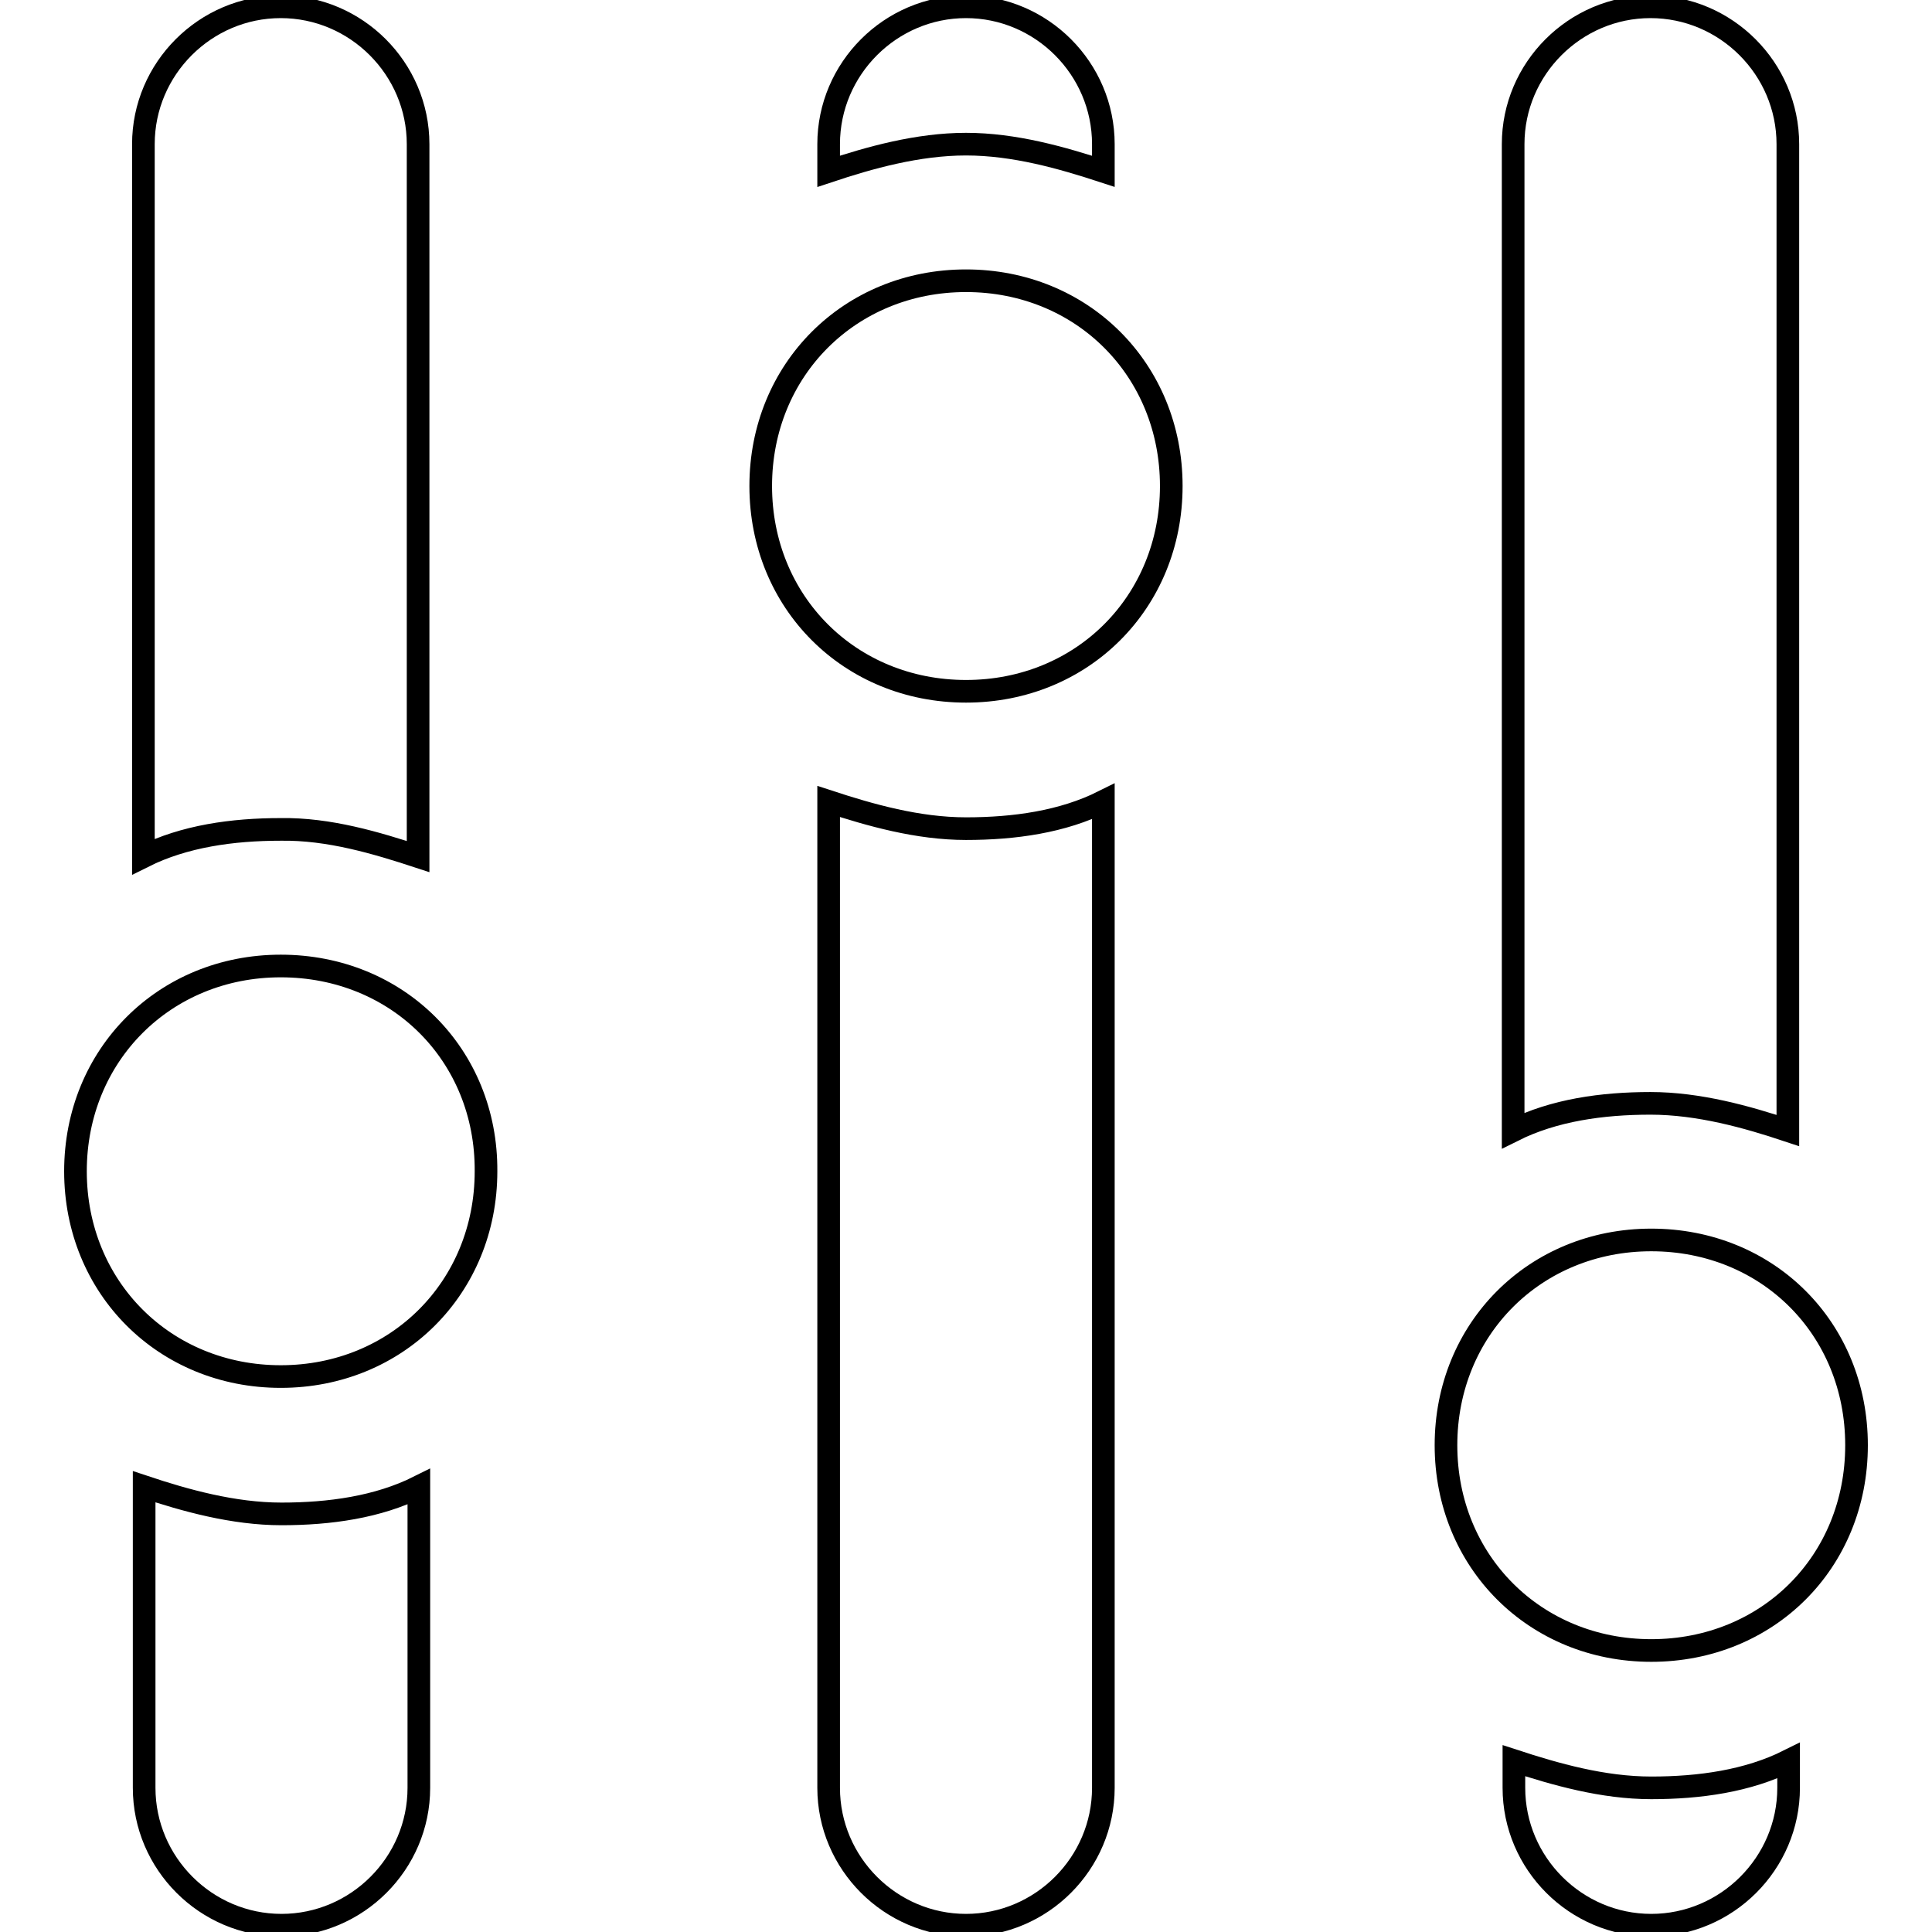
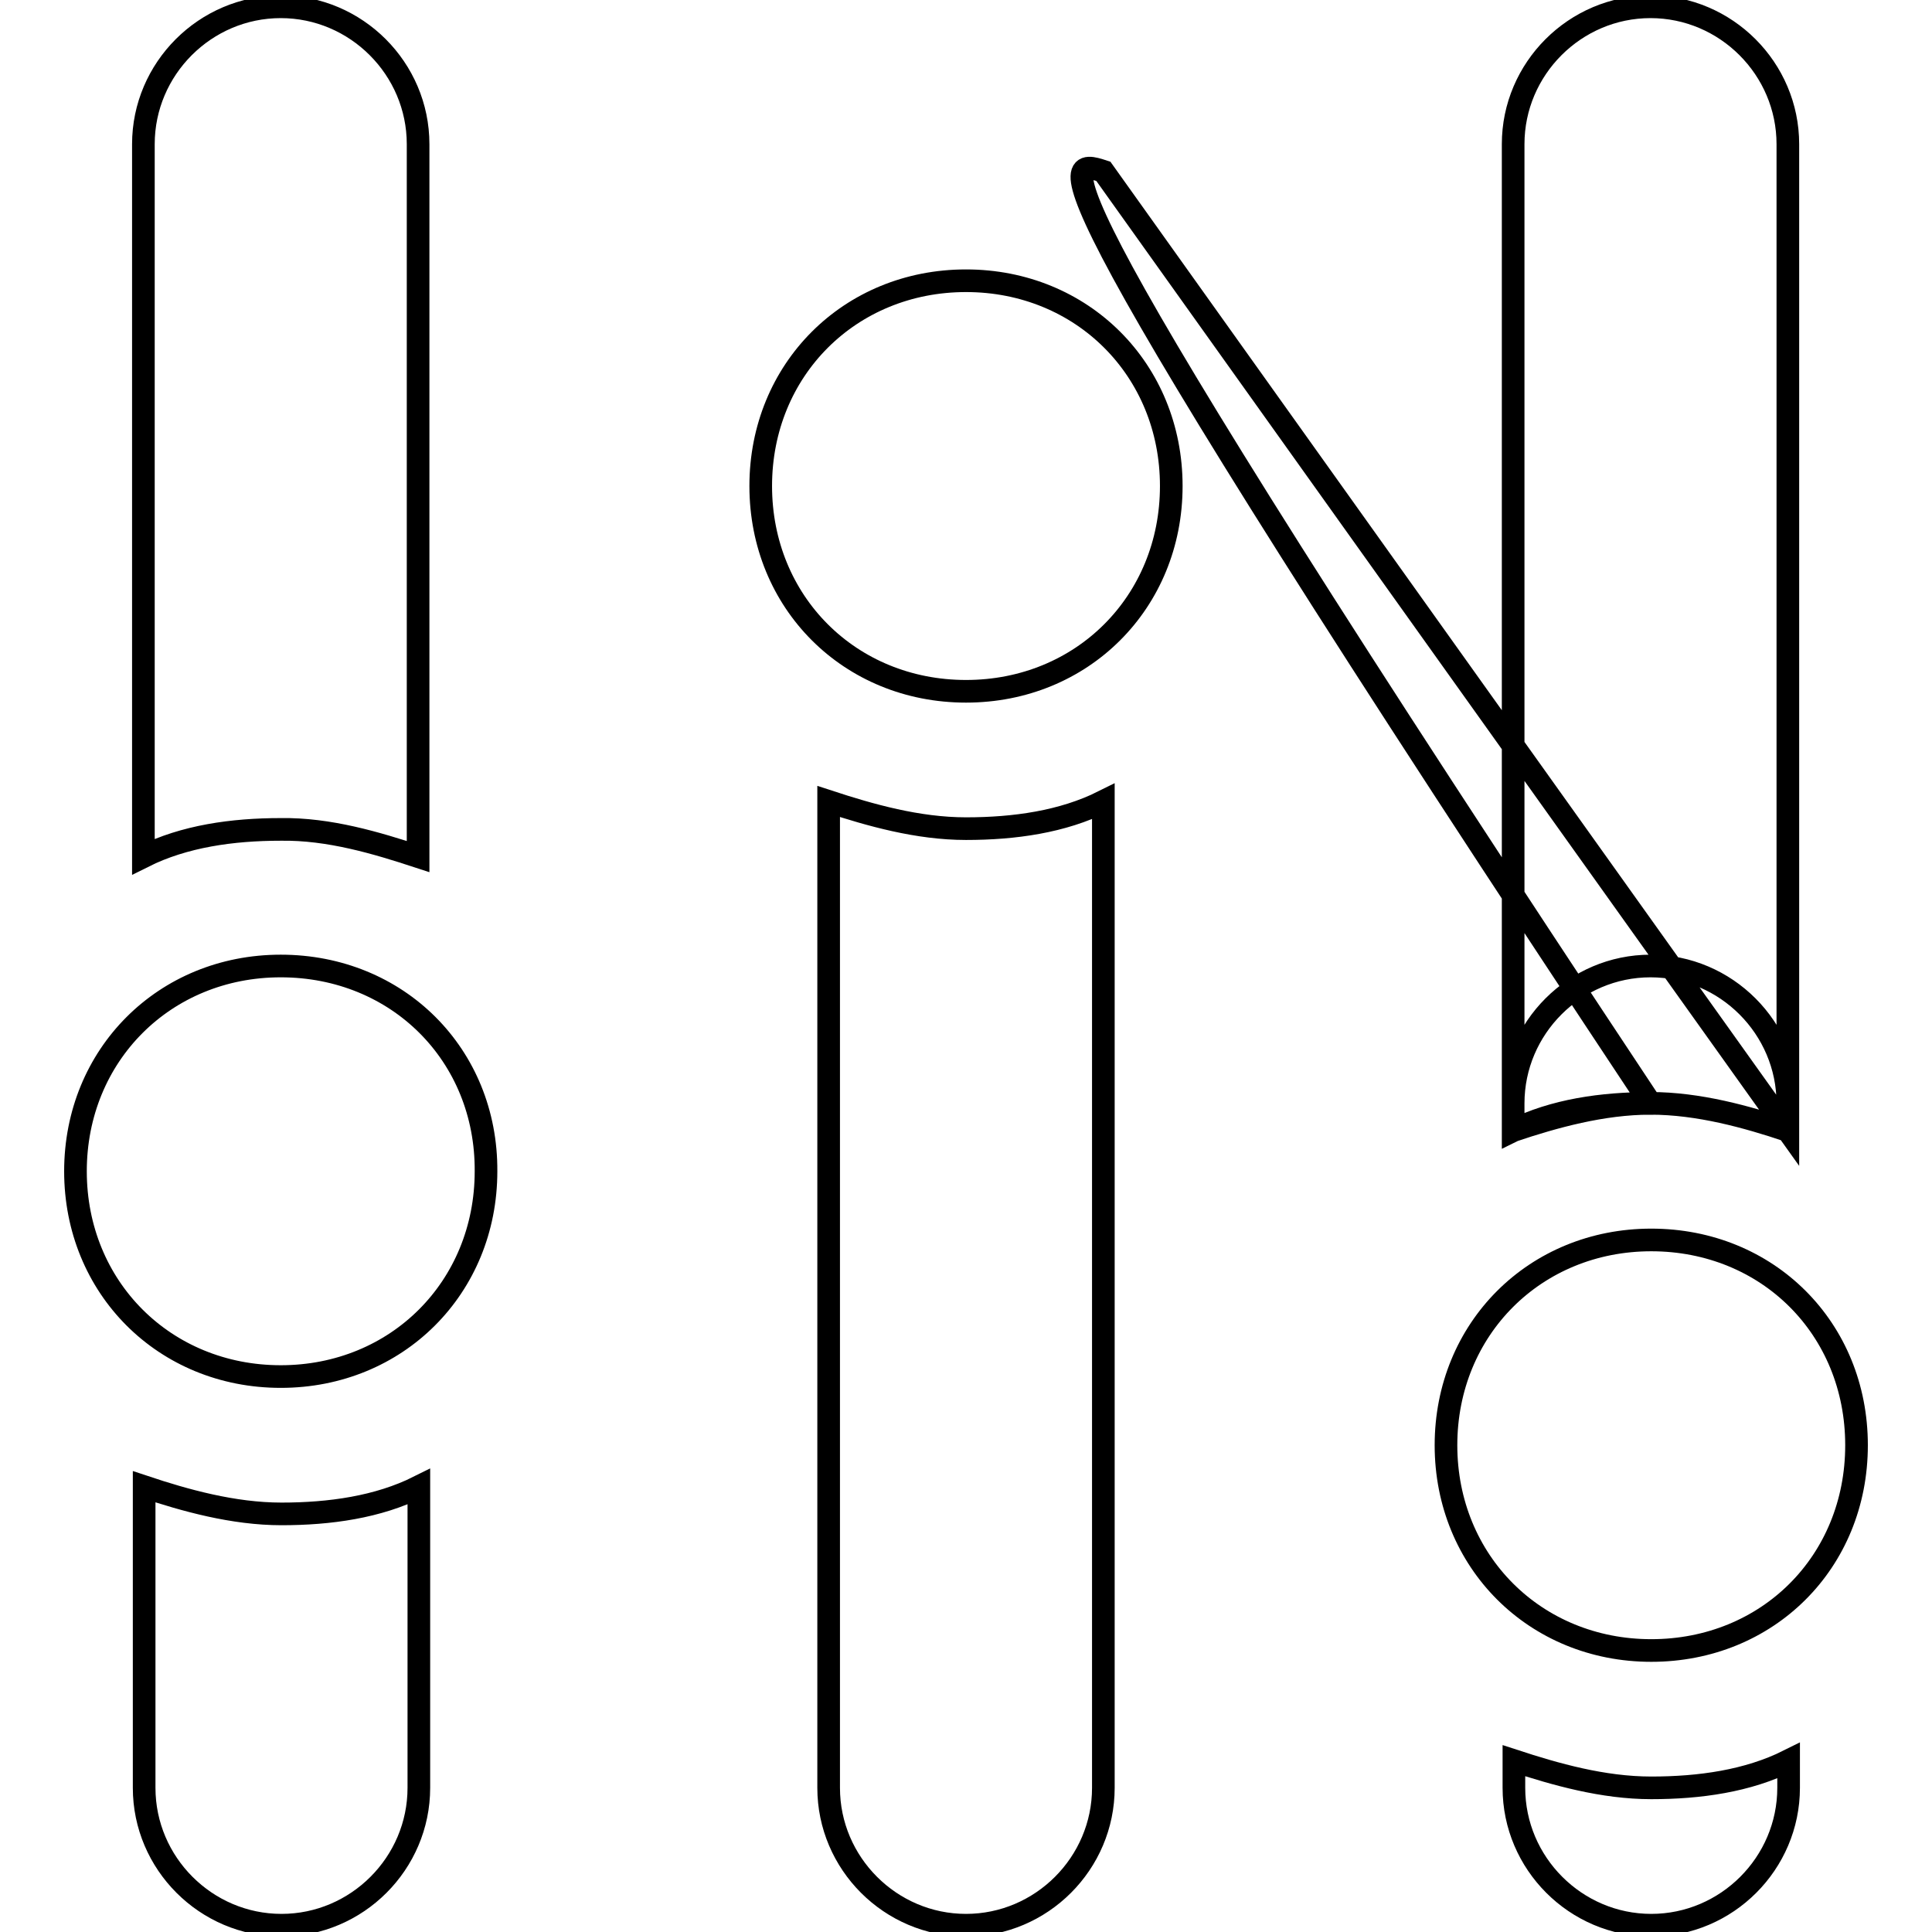
<svg xmlns="http://www.w3.org/2000/svg" version="1.1" x="0px" y="0px" viewBox="0 0 256 256" enable-background="new 0 0 256 256" xml:space="preserve">
  <g>
    <g>
-       <path stroke-width="3" fill-opacity="0" stroke="#000000" d="M55.4,113.5V19.1c0-10-8.2-18.2-18.2-18.2c-10,0-18.2,8.2-18.2,18.2v94.4c5.4-2.7,11.8-3.6,18.2-3.6C43.6,109.8,49.9,111.7,55.4,113.5z M37.2,128C21.8,128,10,139.8,10,155.2c0,15.4,11.8,27.2,27.2,27.2s27.2-11.8,27.2-27.2C64.5,139.8,52.7,128,37.2,128z M236.9,149.8V19.1c0-10-8.2-18.2-18.2-18.2s-18.2,8.2-18.2,18.2v130.7c5.4-2.7,11.8-3.6,18.2-3.6S231.5,148,236.9,149.8z M146.2,22.7v-3.6c0-10-8.2-18.2-18.2-18.2s-18.2,8.2-18.2,18.2v3.6c5.4-1.8,11.8-3.6,18.2-3.6C134.4,19.1,140.7,20.9,146.2,22.7z M19.1,197v39.9c0,10,8.2,18.2,18.2,18.2c10,0,18.2-8.2,18.2-18.2V197c-5.4,2.7-11.8,3.6-18.2,3.6C30.9,200.6,24.5,198.8,19.1,197z M109.8,106.2v130.7c0,10,8.2,18.2,18.2,18.2s18.2-8.2,18.2-18.2V106.2c-5.4,2.7-11.8,3.6-18.2,3.6C121.6,109.8,115.3,108,109.8,106.2z M218.8,164.3c-15.4,0-27.2,11.8-27.2,27.2s11.8,27.2,27.2,27.2S246,207,246,191.5S234.2,164.3,218.8,164.3z M200.6,233.3v3.6c0,10,8.2,18.2,18.2,18.2s18.2-8.2,18.2-18.2v-3.6c-5.4,2.7-11.8,3.6-18.2,3.6S206.1,235.1,200.6,233.3z M128,37.2c-15.4,0-27.2,11.8-27.2,27.2c0,15.4,11.8,27.2,27.2,27.2c15.4,0,27.2-11.8,27.2-27.2C155.2,49,143.4,37.2,128,37.2z" />
+       <path stroke-width="3" fill-opacity="0" stroke="#000000" d="M55.4,113.5V19.1c0-10-8.2-18.2-18.2-18.2c-10,0-18.2,8.2-18.2,18.2v94.4c5.4-2.7,11.8-3.6,18.2-3.6C43.6,109.8,49.9,111.7,55.4,113.5z M37.2,128C21.8,128,10,139.8,10,155.2c0,15.4,11.8,27.2,27.2,27.2s27.2-11.8,27.2-27.2C64.5,139.8,52.7,128,37.2,128z M236.9,149.8V19.1c0-10-8.2-18.2-18.2-18.2s-18.2,8.2-18.2,18.2v130.7c5.4-2.7,11.8-3.6,18.2-3.6S231.5,148,236.9,149.8z v-3.6c0-10-8.2-18.2-18.2-18.2s-18.2,8.2-18.2,18.2v3.6c5.4-1.8,11.8-3.6,18.2-3.6C134.4,19.1,140.7,20.9,146.2,22.7z M19.1,197v39.9c0,10,8.2,18.2,18.2,18.2c10,0,18.2-8.2,18.2-18.2V197c-5.4,2.7-11.8,3.6-18.2,3.6C30.9,200.6,24.5,198.8,19.1,197z M109.8,106.2v130.7c0,10,8.2,18.2,18.2,18.2s18.2-8.2,18.2-18.2V106.2c-5.4,2.7-11.8,3.6-18.2,3.6C121.6,109.8,115.3,108,109.8,106.2z M218.8,164.3c-15.4,0-27.2,11.8-27.2,27.2s11.8,27.2,27.2,27.2S246,207,246,191.5S234.2,164.3,218.8,164.3z M200.6,233.3v3.6c0,10,8.2,18.2,18.2,18.2s18.2-8.2,18.2-18.2v-3.6c-5.4,2.7-11.8,3.6-18.2,3.6S206.1,235.1,200.6,233.3z M128,37.2c-15.4,0-27.2,11.8-27.2,27.2c0,15.4,11.8,27.2,27.2,27.2c15.4,0,27.2-11.8,27.2-27.2C155.2,49,143.4,37.2,128,37.2z" />
    </g>
  </g>
</svg>